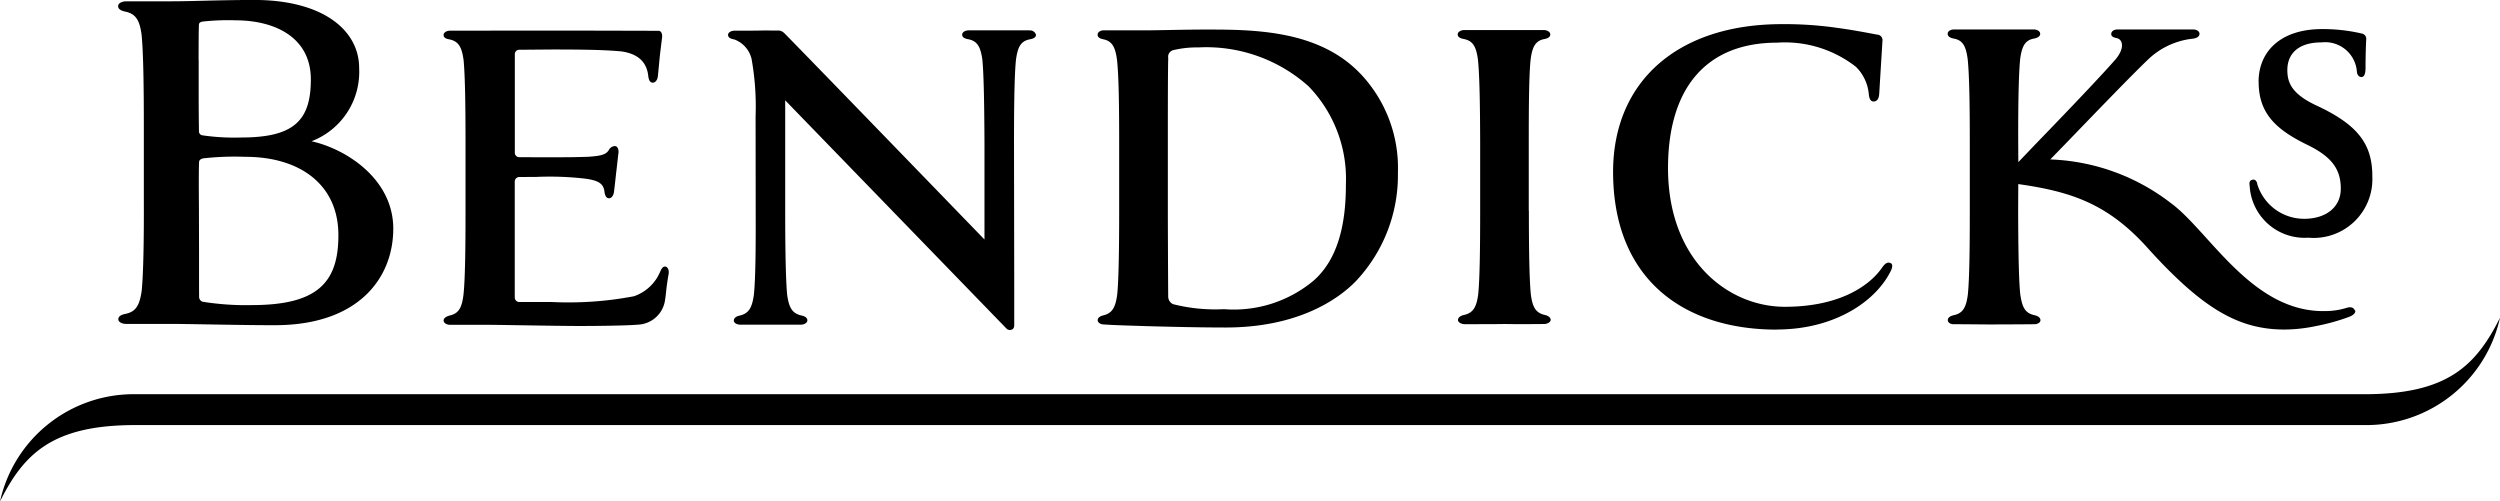
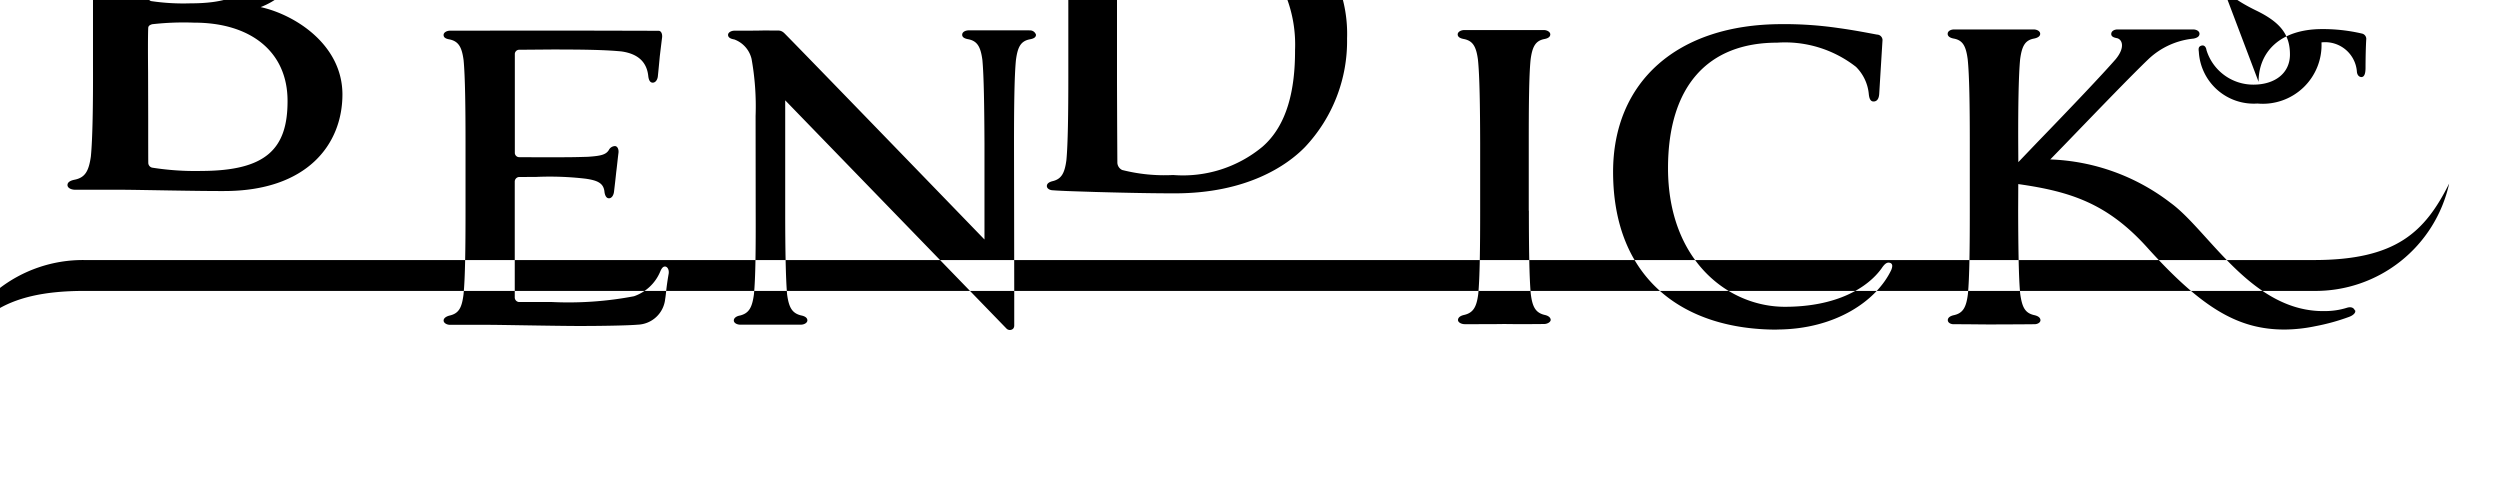
<svg xmlns="http://www.w3.org/2000/svg" height="26.066" viewBox="0 0 129.96 26.066" width="129.96">
-   <path d="m79.471 10.955v-3.516c0-1.869.011-3.5.095-4.332.087-.673.25-.984.707-1.076.158-.027.315-.092.317-.243 0-.132-.171-.226-.337-.226-.785 0-1.59 0-2.068 0-.461 0-1.256 0-2.06 0-.177 0-.345.091-.348.225 0 .149.152.212.332.244.462.094.632.4.721 1.073.088.835.11 2.462.115 4.332v3.516c0 1.867-.018 3.5-.1 4.332-.085.667-.255.975-.724 1.085-.166.036-.324.111-.329.265 0 .125.173.218.355.218.8 0 1.6 0 2.054-.009.469.009 1.285.009 2.069 0 .161 0 .333-.093.342-.213-.009-.15-.163-.228-.323-.261-.462-.113-.628-.412-.712-1.085-.079-.833-.1-2.469-.1-4.334m-25.965-9.369a.325.325 0 0 1 .343.225c0 .15-.152.21-.328.239-.469.095-.625.4-.715 1.08-.082.834-.1 2.461-.1 4.329l.012 7.628v1.831a.259.259 0 0 1 -.055.172.247.247 0 0 1 -.343 0l-11.508-11.87v5.76c0 1.872.025 3.5.1 4.338.093.671.257.974.736 1.086.165.033.315.108.317.254 0 .131-.166.225-.345.225-.8 0-1.109 0-1.563 0h-1.577c-.174 0-.344-.089-.339-.225s.158-.224.321-.251c.469-.116.632-.421.723-1.092.086-.833.1-2.465.093-4.331l-.005-4.955a13.93 13.93 0 0 0 -.21-2.963 1.426 1.426 0 0 0 -.9-1.011c-.174-.029-.322-.091-.322-.238 0-.124.164-.217.334-.217.323 0 1.1 0 1.339-.007s.624 0 .938 0a.4.4 0 0 1 .27.1l.012.005c.426.411 10.437 10.757 10.437 10.757v-5c-.009-1.866-.031-3.5-.108-4.33-.091-.676-.256-.981-.719-1.078-.178-.029-.332-.09-.332-.235s.165-.228.343-.23h1.577 1.567m38.868 15.558c-4.842 0-8.508-2.609-8.518-8.185-.006-4.681 3.318-7.695 8.773-7.695a19.3 19.3 0 0 1 2.923.2c.85.116 1.585.263 2.022.343a.292.292 0 0 1 .288.274c-.043.7-.128 2.082-.17 2.778-.009.214-.074.415-.283.426s-.247-.235-.264-.419a2.284 2.284 0 0 0 -.662-1.381 5.992 5.992 0 0 0 -4.1-1.258c-3.6 0-5.672 2.261-5.672 6.53.006 4.8 3.131 7.2 6.075 7.2 2.727 0 4.316-1.01 5.024-1.993.186-.278.309-.343.468-.281.123.059.1.2.04.356-.753 1.594-2.89 3.091-5.944 3.1m-57.787-3.275c.132.025.2.193.174.372-.138.789-.133 1.041-.181 1.314a1.488 1.488 0 0 1 -1.428 1.337c-.5.046-2.047.071-3.164.068s-4.05-.06-4.506-.06-1.286 0-2.085 0c-.167 0-.337-.093-.335-.226s.156-.219.318-.258c.477-.109.629-.413.715-1.082.088-.835.106-2.468.106-4.335v-3.524c0-1.864-.02-3.485-.1-4.329-.09-.672-.252-.979-.724-1.082-.162-.027-.316-.079-.316-.228-.005-.132.159-.227.336-.227h2.077v-.005h3.2c1.868 0 5.425.011 5.561.011s.2.159.186.329c-.038.3-.083.673-.122 1-.027.3-.058.623-.1 1.032-.017.173-.115.335-.266.335s-.206-.154-.23-.319c-.066-.713-.49-1.177-1.4-1.305-.813-.076-1.749-.1-3.619-.1l-1.713.014a.227.227 0 0 0 -.207.243v5.1a.229.229 0 0 0 .207.24l.923.005c1.865 0 1.829 0 2.661-.024.681-.044.939-.108 1.093-.347a.372.372 0 0 1 .316-.21c.133 0 .208.164.189.344-.042.321-.076.692-.119 1.015-.03.293-.068.631-.114 1.01-.021.184-.117.345-.262.345s-.208-.158-.233-.321c-.039-.45-.329-.607-1-.7a16.1 16.1 0 0 0 -2.531-.091l-.921.006a.241.241 0 0 0 -.213.245v6.009a.241.241 0 0 0 .21.244h1.717a18.151 18.151 0 0 0 4.271-.3 2.281 2.281 0 0 0 1.359-1.27c.067-.162.149-.3.285-.271m87.825 2.27c.054.117-.088.26-.3.339a10.844 10.844 0 0 1 -1.762.488 8.093 8.093 0 0 1 -1.6.175c-2.375 0-4.243-1.063-7.085-4.2-2.094-2.348-4.017-2.971-6.761-3.362l-.006 1.381c.006 1.868.025 3.5.108 4.339.1.679.244.982.722 1.091.167.036.324.111.329.264 0 .135-.171.219-.337.21-.812.009-1.624.009-2.092.012s-1.245-.012-2.047-.012c-.172.012-.34-.071-.34-.213s.149-.223.323-.259c.47-.105.634-.411.72-1.084.084-.844.1-2.482.1-4.347v-3.539c0-1.871-.022-3.5-.109-4.331-.09-.678-.25-.989-.724-1.076-.164-.03-.317-.1-.317-.246s.162-.229.339-.229h2.051s1.273 0 2.074 0c.179 0 .345.088.345.228s-.156.215-.324.247c-.47.088-.627.4-.718 1.073-.08.832-.106 2.461-.1 4.335l.006 1.015.971-1.015c1.818-1.878 3.367-3.508 4.091-4.337.524-.639.321-1.044.059-1.093-.155-.031-.3-.079-.291-.227s.166-.229.344-.226h1.767s1.342 0 2.138 0c.184 0 .338.09.338.225 0 .153-.149.223-.321.253a3.97 3.97 0 0 0 -2.334 1.068c-.87.833-2.442 2.463-4.256 4.342l-.845.87a10.87 10.87 0 0 1 6.246 2.252c2 1.448 4.227 5.712 8.042 5.631a3.8 3.8 0 0 0 1.13-.171c.212-.067.353-.007.41.13m-5-11.876c0-1.559 1.123-2.738 3.293-2.742a8.89 8.89 0 0 1 2.073.231.286.286 0 0 1 .233.271c-.026.384-.039 1.06-.039 1.5 0 .253-.038.485-.21.492-.129 0-.229-.111-.24-.29a1.653 1.653 0 0 0 -1.84-1.512c-1.231 0-1.771.611-1.775 1.433 0 .64.209 1.235 1.5 1.841 2.153 1 2.925 2 2.918 3.7a3.053 3.053 0 0 1 -3.329 3.178 2.858 2.858 0 0 1 -3.047-2.691c-.028-.19-.01-.286.163-.326.143-.024.219.113.233.235a2.545 2.545 0 0 0 2.441 1.8c1.109 0 1.9-.587 1.9-1.568 0-1.023-.483-1.671-1.77-2.291-1.65-.808-2.5-1.656-2.5-3.257m-104.329 11.602c3.377 0 4.509-1.135 4.506-3.631.006-2.589-1.945-4.081-4.856-4.077a14.627 14.627 0 0 0 -2.18.081c-.152.046-.208.1-.208.22-.017.4-.014 1.372-.006 2.279l.006 2.385c0 1.215 0 2.173.005 2.344a.26.26 0 0 0 .2.228 14.328 14.328 0 0 0 2.528.172m-2.752-12.756v1.891c0 .967.013 1.725.015 1.853a.209.209 0 0 0 .168.184 11.439 11.439 0 0 0 2.023.115c2.727 0 3.625-.865 3.625-3.018 0-2.2-1.881-3.07-3.907-3.074a11.955 11.955 0 0 0 -1.743.068c-.127.034-.169.083-.169.182-.014.31-.014 1.078-.017 1.8m5.877 4.239c1.794.4 4.238 1.957 4.244 4.534 0 2.6-1.835 5.026-6.149 5.026-1.427.006-4.466-.065-5.331-.067h-2.413c-.205 0-.4-.092-.4-.243 0-.166.182-.243.383-.281.542-.114.724-.457.832-1.2.09-.907.119-2.694.111-4.742v-3.862c0-2.051-.027-3.826-.118-4.712-.1-.742-.3-1.079-.838-1.192-.2-.04-.381-.12-.381-.287 0-.15.194-.244.4-.251h2.4c.97 0 2.5-.067 4.273-.07 3.564 0 5.459 1.567 5.457 3.543a3.86 3.86 0 0 1 -2.471 3.8m52.074 7.259c1.287-1.12 1.7-2.975 1.692-5.035a6.9 6.9 0 0 0 -1.937-5.075 7.972 7.972 0 0 0 -5.742-2.024 5.116 5.116 0 0 0 -1.31.145.352.352 0 0 0 -.246.4c-.02.691-.02 2.46-.021 4.072v4.186c.007 2.157.016 3.844.019 4.142a.435.435 0 0 0 .251.4 8.918 8.918 0 0 0 2.649.261 6.469 6.469 0 0 0 4.645-1.472m2.438-10.779a7.115 7.115 0 0 1 1.958 5.15 8.03 8.03 0 0 1 -2.186 5.646c-.937.964-3.031 2.405-6.759 2.408-1.491 0-3.151-.044-4.169-.072-.731-.025-1.636-.046-2.172-.087-.161 0-.32-.087-.32-.22 0-.149.154-.22.3-.255.462-.111.626-.417.716-1.093.079-.832.1-2.461.1-4.331v-3.513c0-1.871-.018-3.495-.111-4.331-.087-.673-.253-.986-.71-1.08-.152-.031-.3-.089-.3-.236s.161-.23.316-.23h2.19c.638 0 1.841-.037 3.046-.041 2.513 0 5.911 0 8.1 2.286m59.249 12.7a7.118 7.118 0 0 1 -7.027 5.575h-115.902c-4.277 0-5.778 1.461-7.03 3.969a7.12 7.12 0 0 1 7.03-5.574h115.9c4.275 0 5.768-1.457 7.027-3.97" fill-rule="evenodd" />
+   <path d="m79.471 10.955v-3.516c0-1.869.011-3.5.095-4.332.087-.673.25-.984.707-1.076.158-.027.315-.092.317-.243 0-.132-.171-.226-.337-.226-.785 0-1.59 0-2.068 0-.461 0-1.256 0-2.06 0-.177 0-.345.091-.348.225 0 .149.152.212.332.244.462.094.632.4.721 1.073.088.835.11 2.462.115 4.332v3.516c0 1.867-.018 3.5-.1 4.332-.085.667-.255.975-.724 1.085-.166.036-.324.111-.329.265 0 .125.173.218.355.218.8 0 1.6 0 2.054-.009.469.009 1.285.009 2.069 0 .161 0 .333-.093.342-.213-.009-.15-.163-.228-.323-.261-.462-.113-.628-.412-.712-1.085-.079-.833-.1-2.469-.1-4.334m-25.965-9.369a.325.325 0 0 1 .343.225c0 .15-.152.21-.328.239-.469.095-.625.4-.715 1.08-.082.834-.1 2.461-.1 4.329l.012 7.628v1.831a.259.259 0 0 1 -.055.172.247.247 0 0 1 -.343 0l-11.508-11.87v5.76c0 1.872.025 3.5.1 4.338.093.671.257.974.736 1.086.165.033.315.108.317.254 0 .131-.166.225-.345.225-.8 0-1.109 0-1.563 0h-1.577c-.174 0-.344-.089-.339-.225s.158-.224.321-.251c.469-.116.632-.421.723-1.092.086-.833.1-2.465.093-4.331l-.005-4.955a13.93 13.93 0 0 0 -.21-2.963 1.426 1.426 0 0 0 -.9-1.011c-.174-.029-.322-.091-.322-.238 0-.124.164-.217.334-.217.323 0 1.1 0 1.339-.007s.624 0 .938 0a.4.4 0 0 1 .27.1l.012.005c.426.411 10.437 10.757 10.437 10.757v-5c-.009-1.866-.031-3.5-.108-4.33-.091-.676-.256-.981-.719-1.078-.178-.029-.332-.09-.332-.235s.165-.228.343-.23h1.577 1.567m38.868 15.558c-4.842 0-8.508-2.609-8.518-8.185-.006-4.681 3.318-7.695 8.773-7.695a19.3 19.3 0 0 1 2.923.2c.85.116 1.585.263 2.022.343a.292.292 0 0 1 .288.274c-.043.7-.128 2.082-.17 2.778-.009.214-.074.415-.283.426s-.247-.235-.264-.419a2.284 2.284 0 0 0 -.662-1.381 5.992 5.992 0 0 0 -4.1-1.258c-3.6 0-5.672 2.261-5.672 6.53.006 4.8 3.131 7.2 6.075 7.2 2.727 0 4.316-1.01 5.024-1.993.186-.278.309-.343.468-.281.123.059.1.2.04.356-.753 1.594-2.89 3.091-5.944 3.1m-57.787-3.275c.132.025.2.193.174.372-.138.789-.133 1.041-.181 1.314a1.488 1.488 0 0 1 -1.428 1.337c-.5.046-2.047.071-3.164.068s-4.05-.06-4.506-.06-1.286 0-2.085 0c-.167 0-.337-.093-.335-.226s.156-.219.318-.258c.477-.109.629-.413.715-1.082.088-.835.106-2.468.106-4.335v-3.524c0-1.864-.02-3.485-.1-4.329-.09-.672-.252-.979-.724-1.082-.162-.027-.316-.079-.316-.228-.005-.132.159-.227.336-.227h2.077v-.005h3.2c1.868 0 5.425.011 5.561.011s.2.159.186.329c-.038.3-.083.673-.122 1-.027.3-.058.623-.1 1.032-.017.173-.115.335-.266.335s-.206-.154-.23-.319c-.066-.713-.49-1.177-1.4-1.305-.813-.076-1.749-.1-3.619-.1l-1.713.014a.227.227 0 0 0 -.207.243v5.1a.229.229 0 0 0 .207.24l.923.005c1.865 0 1.829 0 2.661-.024.681-.044.939-.108 1.093-.347a.372.372 0 0 1 .316-.21c.133 0 .208.164.189.344-.042.321-.076.692-.119 1.015-.03.293-.068.631-.114 1.01-.021.184-.117.345-.262.345s-.208-.158-.233-.321c-.039-.45-.329-.607-1-.7a16.1 16.1 0 0 0 -2.531-.091l-.921.006a.241.241 0 0 0 -.213.245v6.009a.241.241 0 0 0 .21.244h1.717a18.151 18.151 0 0 0 4.271-.3 2.281 2.281 0 0 0 1.359-1.27c.067-.162.149-.3.285-.271m87.825 2.27c.054.117-.088.26-.3.339a10.844 10.844 0 0 1 -1.762.488 8.093 8.093 0 0 1 -1.6.175c-2.375 0-4.243-1.063-7.085-4.2-2.094-2.348-4.017-2.971-6.761-3.362l-.006 1.381c.006 1.868.025 3.5.108 4.339.1.679.244.982.722 1.091.167.036.324.111.329.264 0 .135-.171.219-.337.21-.812.009-1.624.009-2.092.012s-1.245-.012-2.047-.012c-.172.012-.34-.071-.34-.213s.149-.223.323-.259c.47-.105.634-.411.72-1.084.084-.844.1-2.482.1-4.347v-3.539c0-1.871-.022-3.5-.109-4.331-.09-.678-.25-.989-.724-1.076-.164-.03-.317-.1-.317-.246s.162-.229.339-.229h2.051s1.273 0 2.074 0c.179 0 .345.088.345.228s-.156.215-.324.247c-.47.088-.627.4-.718 1.073-.08.832-.106 2.461-.1 4.335l.006 1.015.971-1.015c1.818-1.878 3.367-3.508 4.091-4.337.524-.639.321-1.044.059-1.093-.155-.031-.3-.079-.291-.227s.166-.229.344-.226h1.767s1.342 0 2.138 0c.184 0 .338.09.338.225 0 .153-.149.223-.321.253a3.97 3.97 0 0 0 -2.334 1.068c-.87.833-2.442 2.463-4.256 4.342l-.845.87a10.87 10.87 0 0 1 6.246 2.252c2 1.448 4.227 5.712 8.042 5.631a3.8 3.8 0 0 0 1.13-.171c.212-.067.353-.007.41.13m-5-11.876c0-1.559 1.123-2.738 3.293-2.742a8.89 8.89 0 0 1 2.073.231.286.286 0 0 1 .233.271c-.026.384-.039 1.06-.039 1.5 0 .253-.038.485-.21.492-.129 0-.229-.111-.24-.29a1.653 1.653 0 0 0 -1.84-1.512a3.053 3.053 0 0 1 -3.329 3.178 2.858 2.858 0 0 1 -3.047-2.691c-.028-.19-.01-.286.163-.326.143-.024.219.113.233.235a2.545 2.545 0 0 0 2.441 1.8c1.109 0 1.9-.587 1.9-1.568 0-1.023-.483-1.671-1.77-2.291-1.65-.808-2.5-1.656-2.5-3.257m-104.329 11.602c3.377 0 4.509-1.135 4.506-3.631.006-2.589-1.945-4.081-4.856-4.077a14.627 14.627 0 0 0 -2.18.081c-.152.046-.208.1-.208.22-.017.4-.014 1.372-.006 2.279l.006 2.385c0 1.215 0 2.173.005 2.344a.26.26 0 0 0 .2.228 14.328 14.328 0 0 0 2.528.172m-2.752-12.756v1.891c0 .967.013 1.725.015 1.853a.209.209 0 0 0 .168.184 11.439 11.439 0 0 0 2.023.115c2.727 0 3.625-.865 3.625-3.018 0-2.2-1.881-3.07-3.907-3.074a11.955 11.955 0 0 0 -1.743.068c-.127.034-.169.083-.169.182-.014.31-.014 1.078-.017 1.8m5.877 4.239c1.794.4 4.238 1.957 4.244 4.534 0 2.6-1.835 5.026-6.149 5.026-1.427.006-4.466-.065-5.331-.067h-2.413c-.205 0-.4-.092-.4-.243 0-.166.182-.243.383-.281.542-.114.724-.457.832-1.2.09-.907.119-2.694.111-4.742v-3.862c0-2.051-.027-3.826-.118-4.712-.1-.742-.3-1.079-.838-1.192-.2-.04-.381-.12-.381-.287 0-.15.194-.244.4-.251h2.4c.97 0 2.5-.067 4.273-.07 3.564 0 5.459 1.567 5.457 3.543a3.86 3.86 0 0 1 -2.471 3.8m52.074 7.259c1.287-1.12 1.7-2.975 1.692-5.035a6.9 6.9 0 0 0 -1.937-5.075 7.972 7.972 0 0 0 -5.742-2.024 5.116 5.116 0 0 0 -1.31.145.352.352 0 0 0 -.246.4c-.02.691-.02 2.46-.021 4.072v4.186c.007 2.157.016 3.844.019 4.142a.435.435 0 0 0 .251.4 8.918 8.918 0 0 0 2.649.261 6.469 6.469 0 0 0 4.645-1.472m2.438-10.779a7.115 7.115 0 0 1 1.958 5.15 8.03 8.03 0 0 1 -2.186 5.646c-.937.964-3.031 2.405-6.759 2.408-1.491 0-3.151-.044-4.169-.072-.731-.025-1.636-.046-2.172-.087-.161 0-.32-.087-.32-.22 0-.149.154-.22.3-.255.462-.111.626-.417.716-1.093.079-.832.1-2.461.1-4.331v-3.513c0-1.871-.018-3.495-.111-4.331-.087-.673-.253-.986-.71-1.08-.152-.031-.3-.089-.3-.236s.161-.23.316-.23h2.19c.638 0 1.841-.037 3.046-.041 2.513 0 5.911 0 8.1 2.286m59.249 12.7a7.118 7.118 0 0 1 -7.027 5.575h-115.902c-4.277 0-5.778 1.461-7.03 3.969a7.12 7.12 0 0 1 7.03-5.574h115.9c4.275 0 5.768-1.457 7.027-3.97" fill-rule="evenodd" />
</svg>